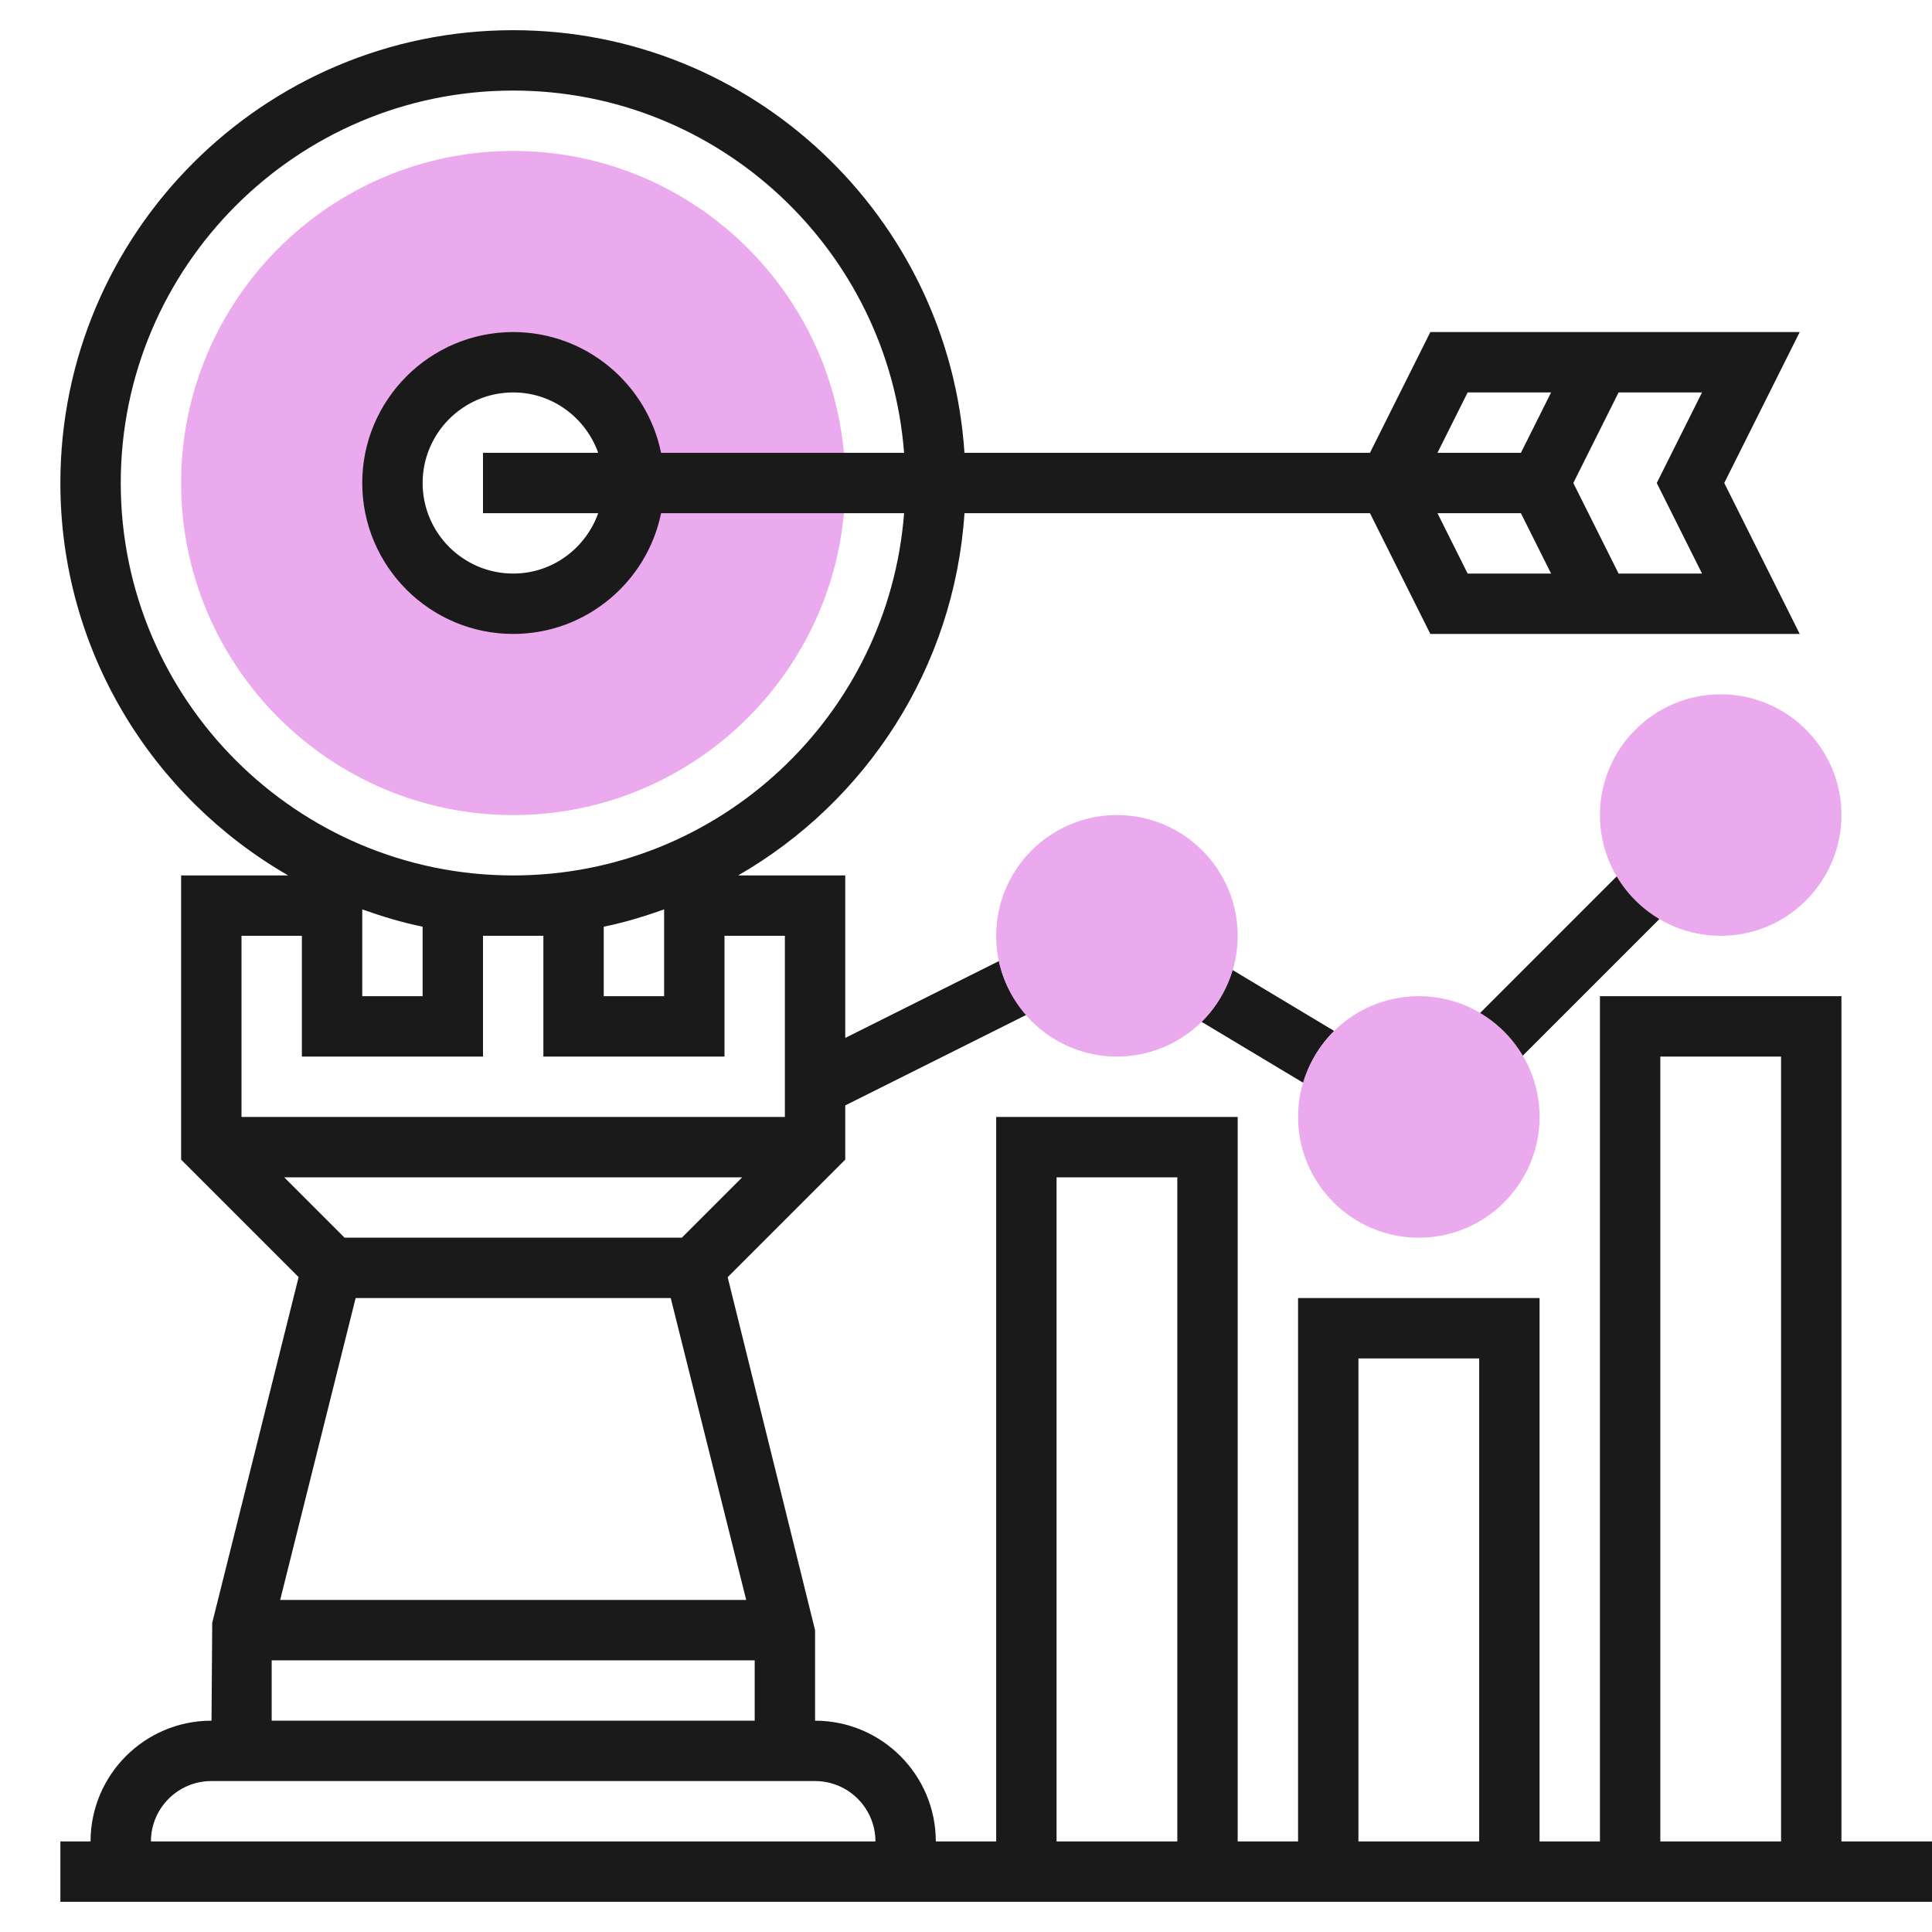
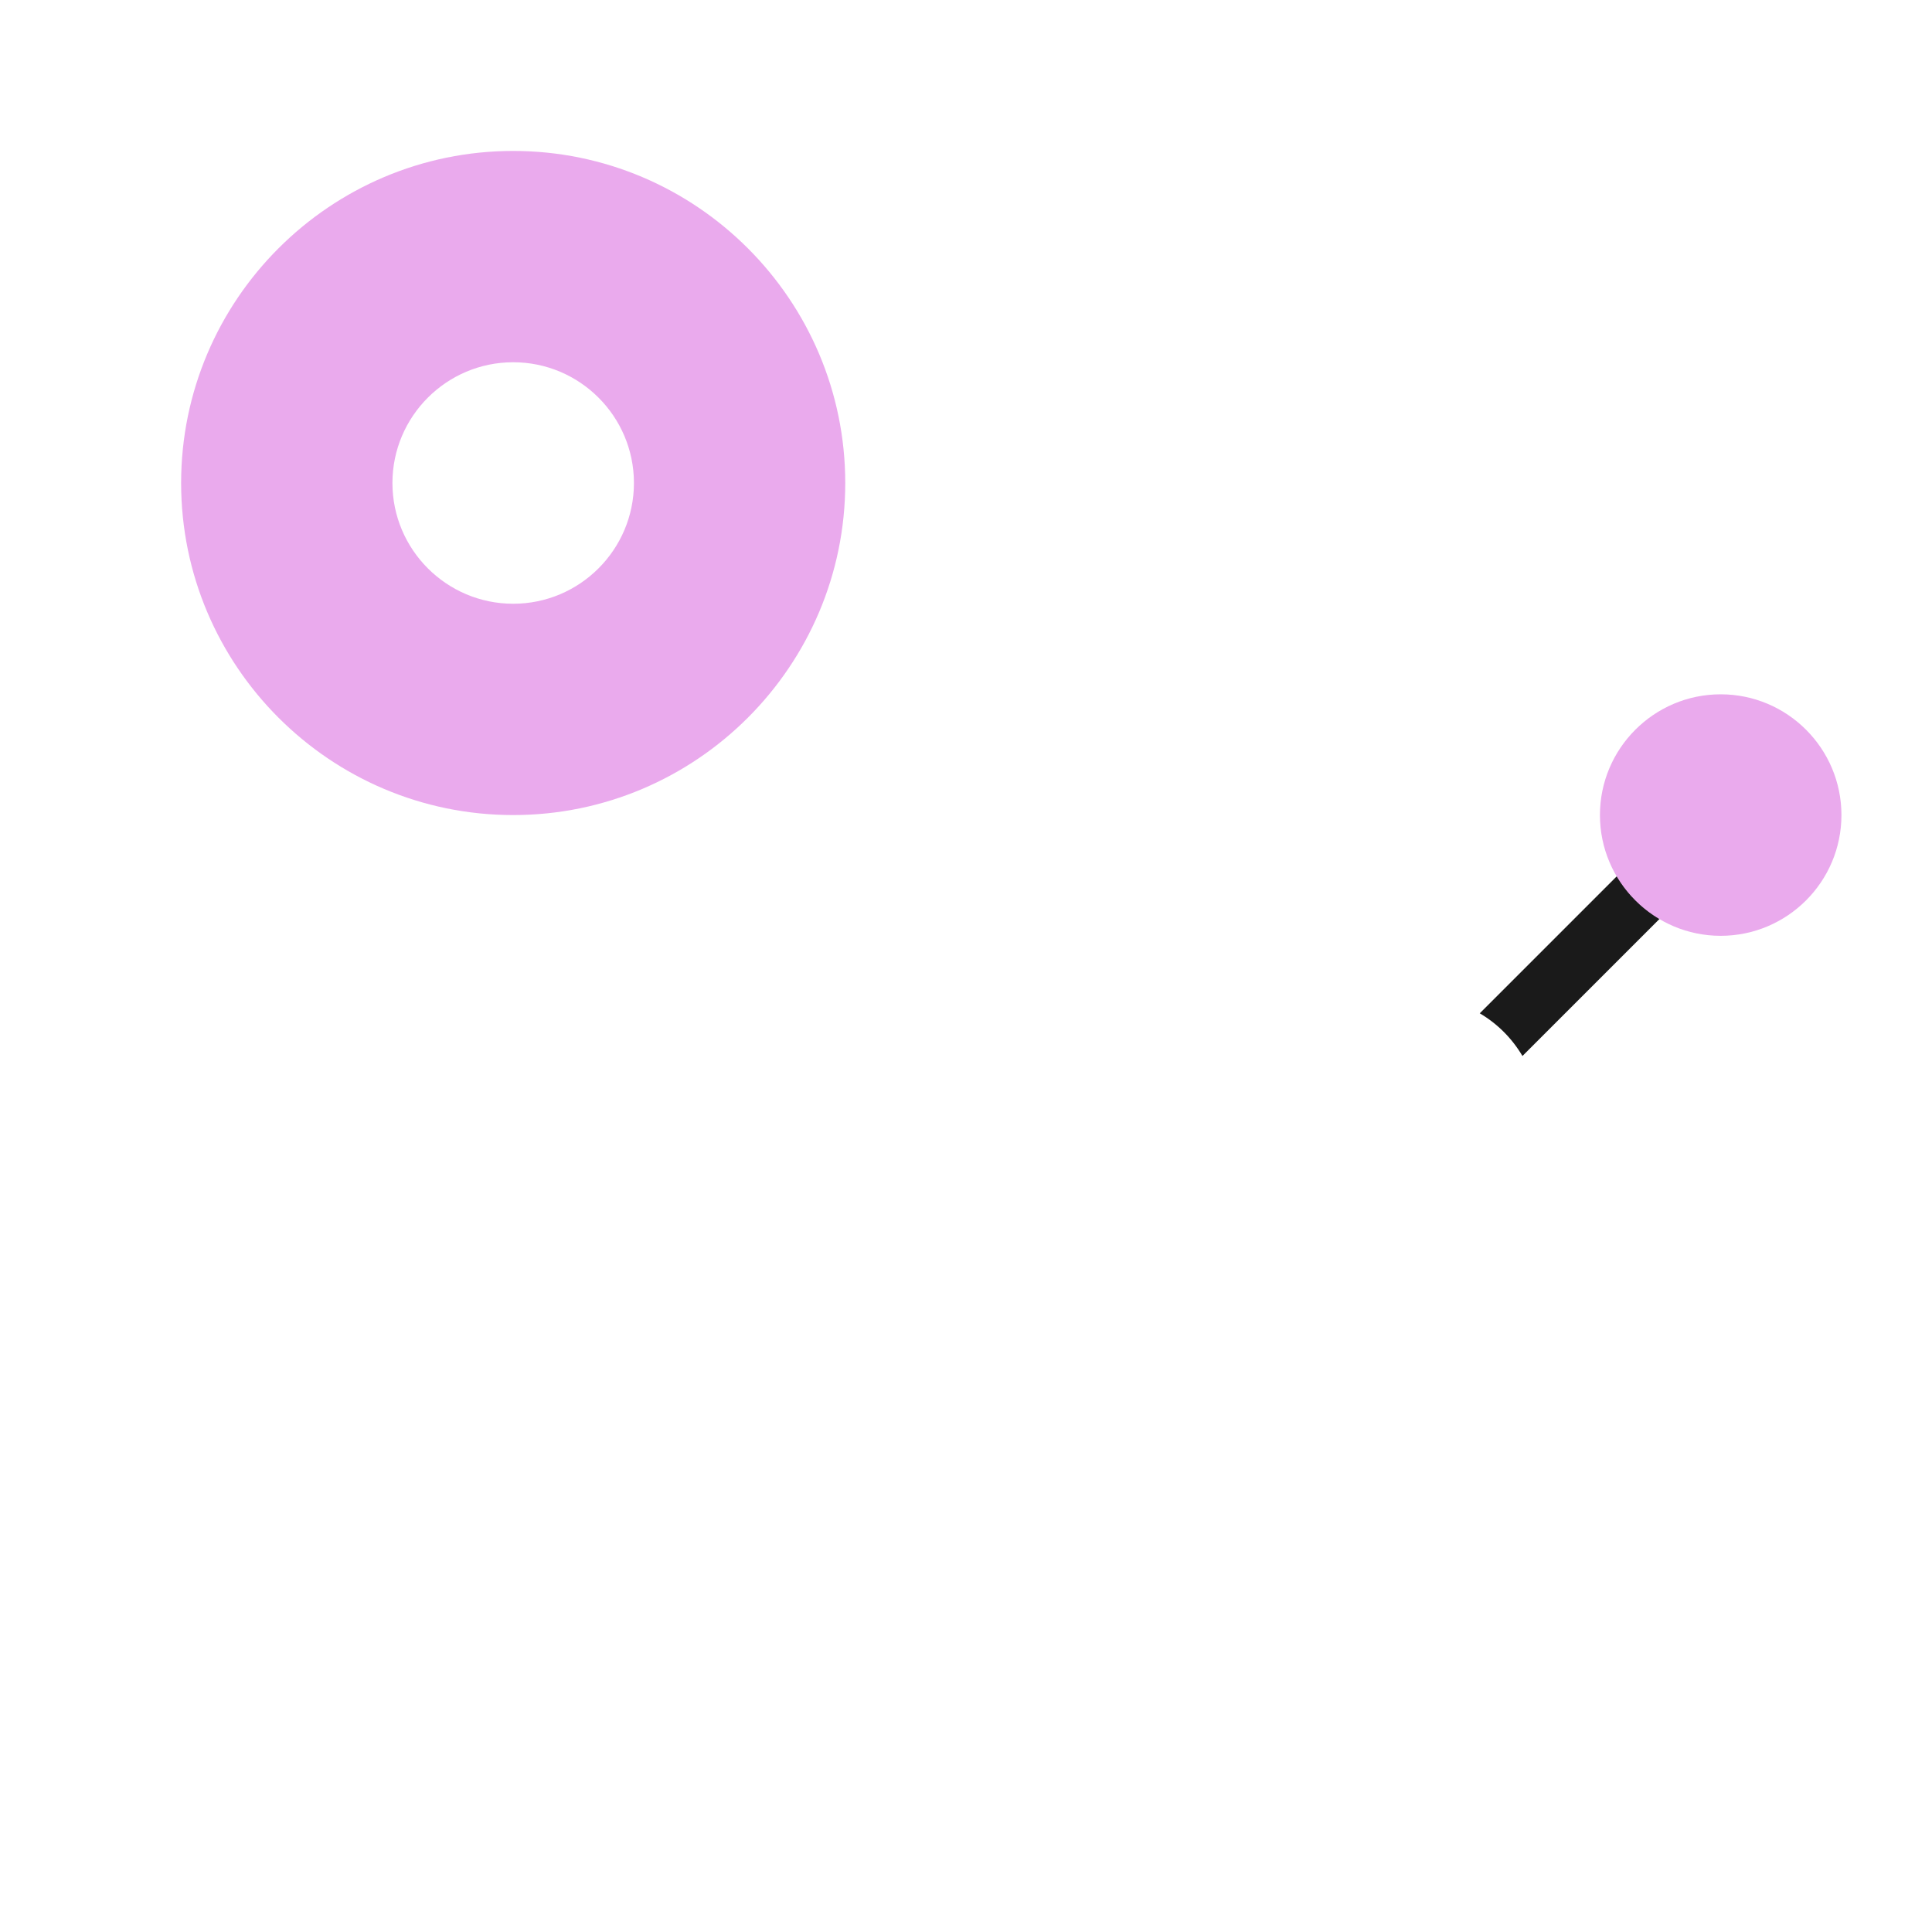
<svg xmlns="http://www.w3.org/2000/svg" width="256" height="256" viewBox="0 0 256 256" fill="none">
  <path d="M68 108C43.74 108 24 88.26 24 64C24 39.74 43.74 20 68 20C92.26 20 112 39.74 112 64C112 88.26 92.26 108 68 108ZM68 48C59.176 48 52 55.176 52 64C52 72.824 59.176 80 68 80C76.824 80 84 72.824 84 64C84 55.176 76.824 48 68 48Z" fill="#EAAAED" />
-   <path d="M244 244V132H212V244H204V172H172V244H164V148H132V244H124C124 235.176 116.824 228 108 228V216L96.42 169.236L112 153.656V146.472L136 134.472C134.244 132.46 132.944 130.048 132.364 127.344L112 137.528V116H97.808C114.724 106.264 126.432 88.544 127.8 68H181.528L189.528 84H238.472L228.472 64L238.472 44H189.528L181.528 60H127.796C125.724 28.78 99.736 4 68 4C34.916 4 8 30.916 8 64C8 86.232 20.18 105.636 38.192 116H24V153.656L39.568 169.224L28.12 215.032L28.028 228H28C19.176 228 12 235.176 12 244H8V252H256V244H244ZM45.656 164L37.656 156H98.344L90.344 164H45.656ZM47.124 172H88.876L98.876 212H37.124L47.124 172ZM80 122.792C82.748 122.232 85.4 121.424 88 120.5V132H80V122.792ZM190.472 68H201.528L205.528 76H194.472L190.472 68ZM225.528 76H214.472L208.472 64L214.472 52H225.528L219.528 64L225.528 76ZM194.472 52H205.528L201.528 60H190.472L194.472 52ZM16 64C16 35.328 39.328 12 68 12C95.32 12 117.74 33.196 119.796 60H87.596C85.736 50.884 77.66 44 68 44C56.972 44 48 52.972 48 64C48 75.028 56.972 84 68 84C77.656 84 85.736 77.116 87.596 68H119.796C117.74 94.804 95.32 116 68 116C39.328 116 16 92.672 16 64ZM79.264 68C77.608 72.644 73.208 76 68 76C61.384 76 56 70.616 56 64C56 57.384 61.384 52 68 52C73.208 52 77.608 55.356 79.264 60H64V68H79.264ZM56 122.792V132H48V120.5C50.6 121.424 53.252 122.232 56 122.792ZM40 124V140H64V124H72V140H96V124H104V148H32V124H40ZM36 220H100V228H36V220ZM28 236H108C112.412 236 116 239.588 116 244H20C20 239.588 23.588 236 28 236ZM220 140H236V244H220V140ZM180 180H196V244H180V180ZM140 156H156V244H140V156Z" fill="#1A1A1A" />
  <path d="M196.076 134.268C198.416 135.648 200.352 137.588 201.732 139.924L219.92 121.736C217.58 120.356 215.644 118.416 214.264 116.08L196.076 134.268Z" fill="#1A1A1A" />
-   <path d="M172.724 143.5C173.504 140.864 174.88 138.488 176.792 136.612L163.276 128.504C162.496 131.14 161.12 133.516 159.208 135.392L172.724 143.5Z" fill="#1A1A1A" />
  <path d="M228 124C219.176 124 212 116.824 212 108C212 99.176 219.176 92 228 92C236.824 92 244 99.176 244 108C244 116.824 236.824 124 228 124Z" fill="#EAAAED" />
-   <path d="M188 164C179.176 164 172 156.824 172 148C172 139.176 179.176 132 188 132C196.824 132 204 139.176 204 148C204 156.824 196.824 164 188 164Z" fill="#EAAAED" />
-   <path d="M148 140C139.176 140 132 132.824 132 124C132 115.176 139.176 108 148 108C156.824 108 164 115.176 164 124C164 132.824 156.824 140 148 140Z" fill="#EAAAED" />
</svg>